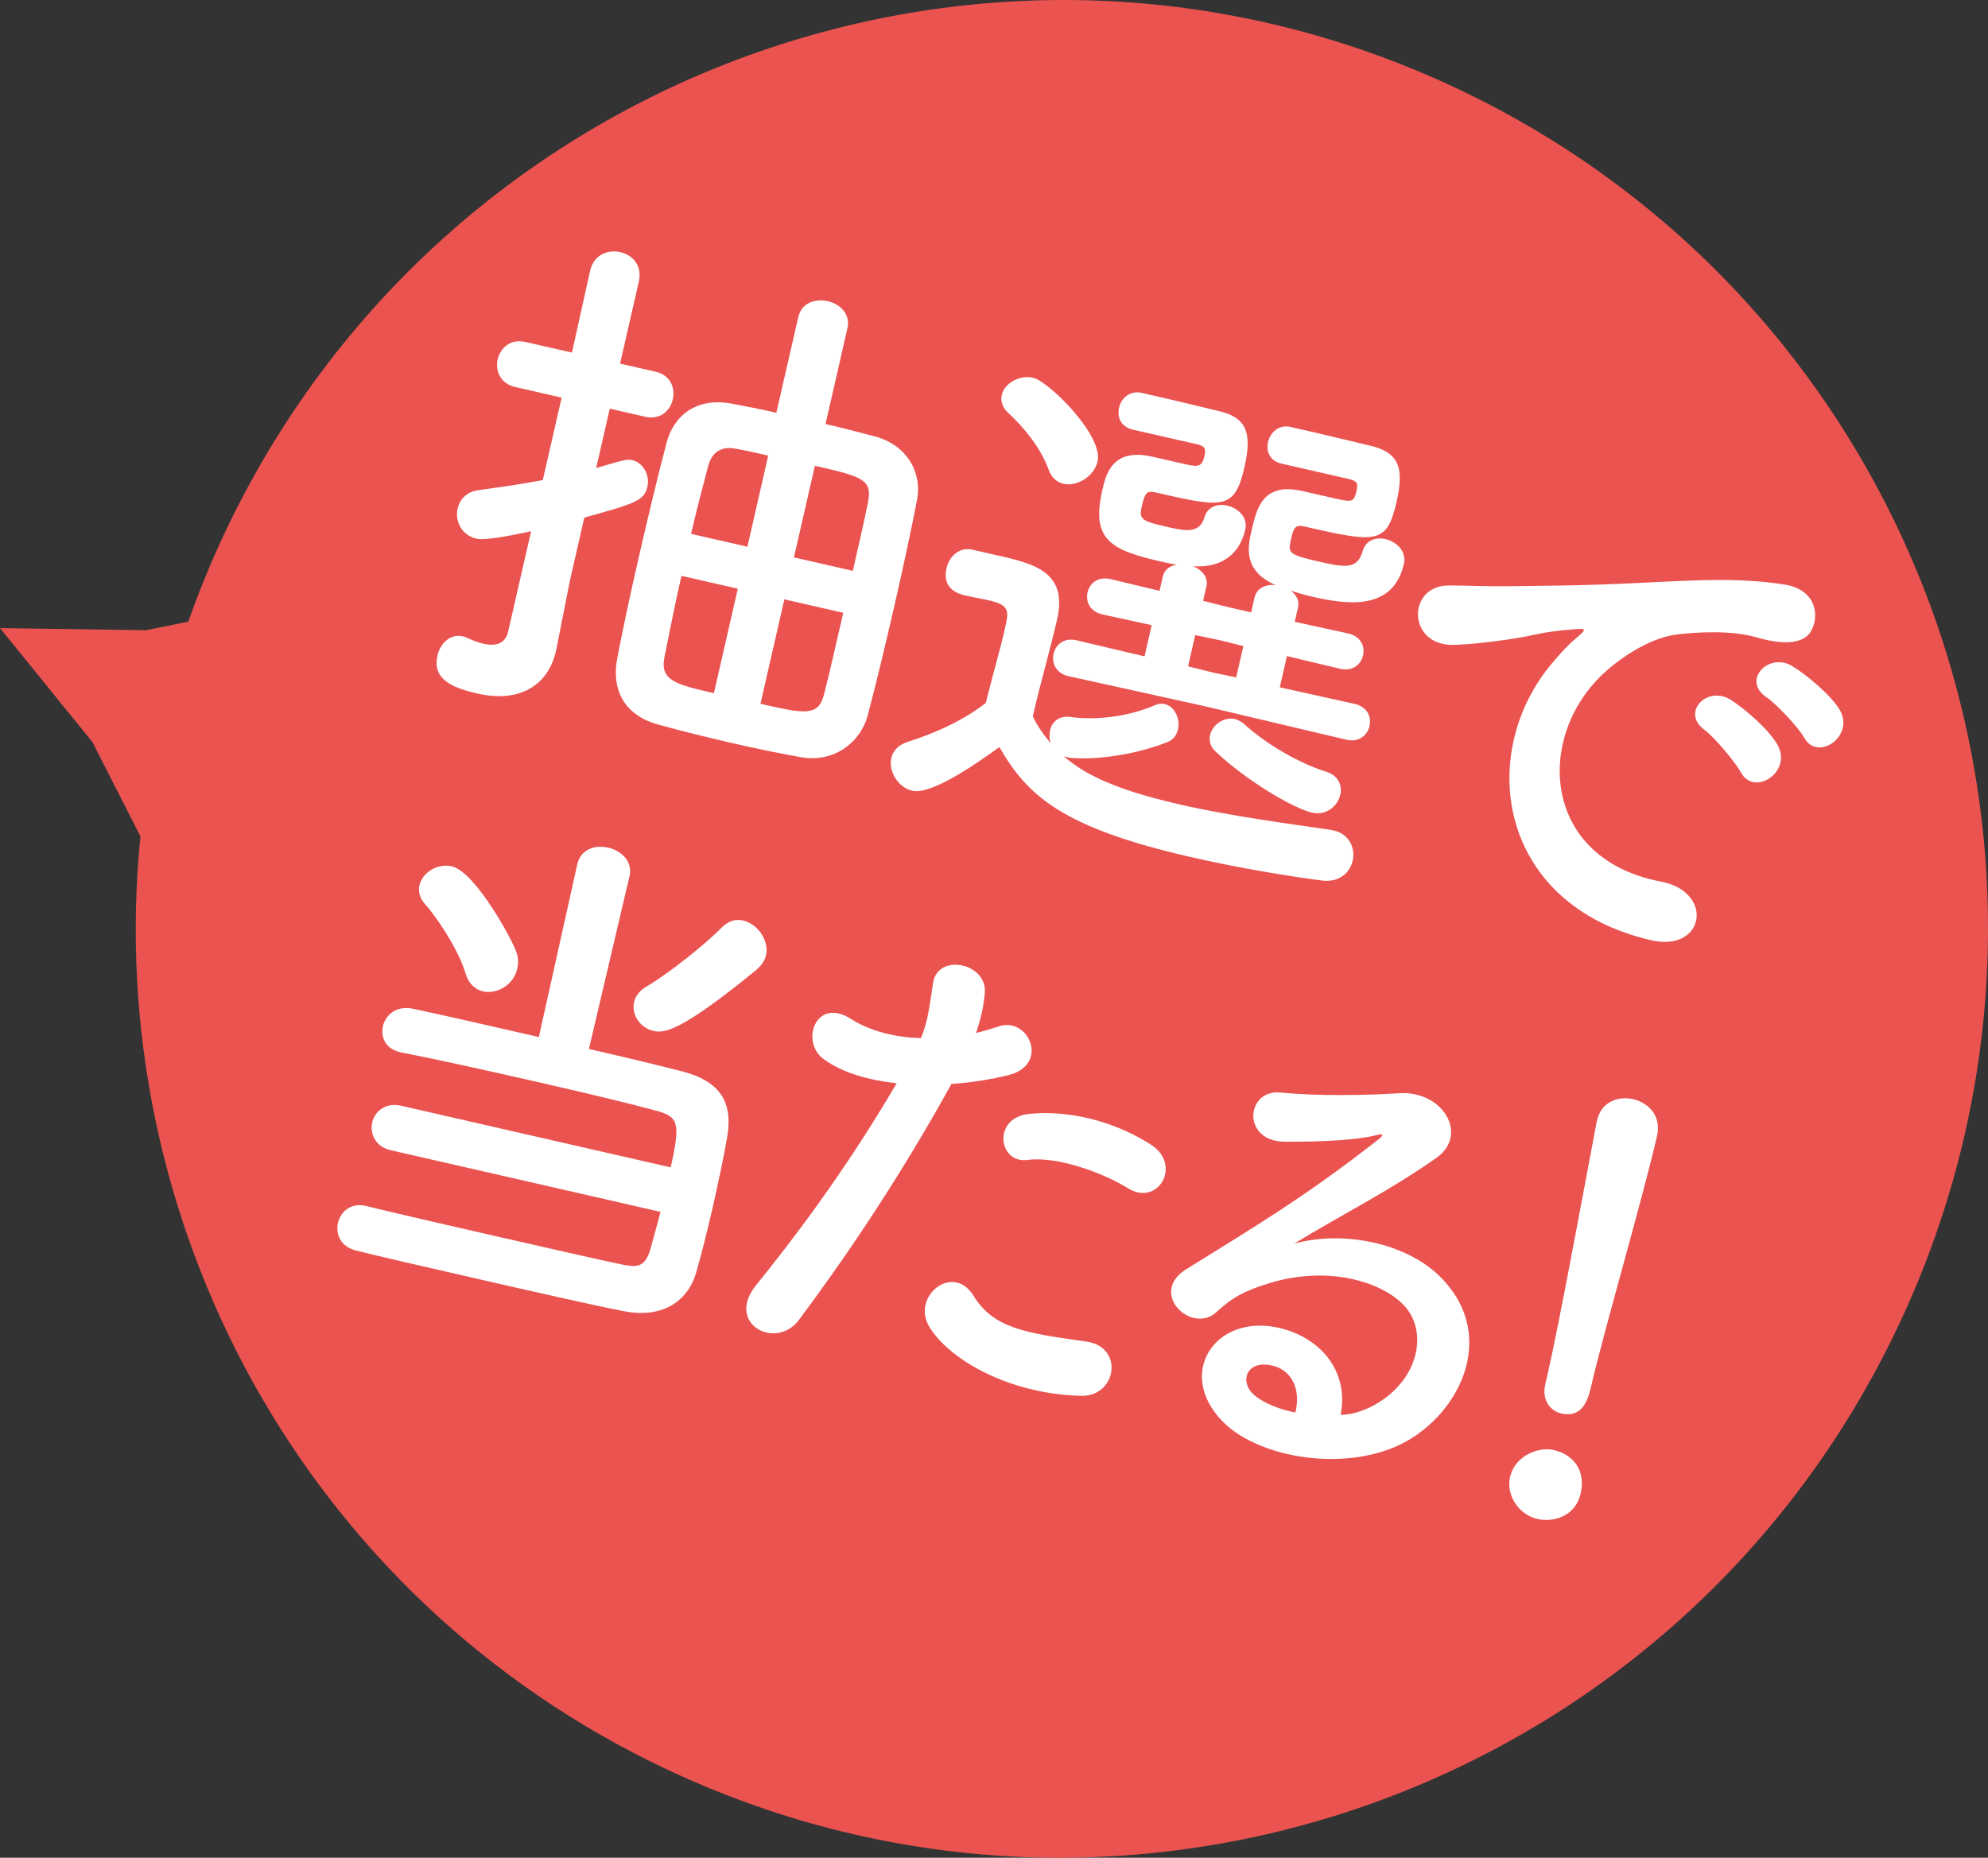
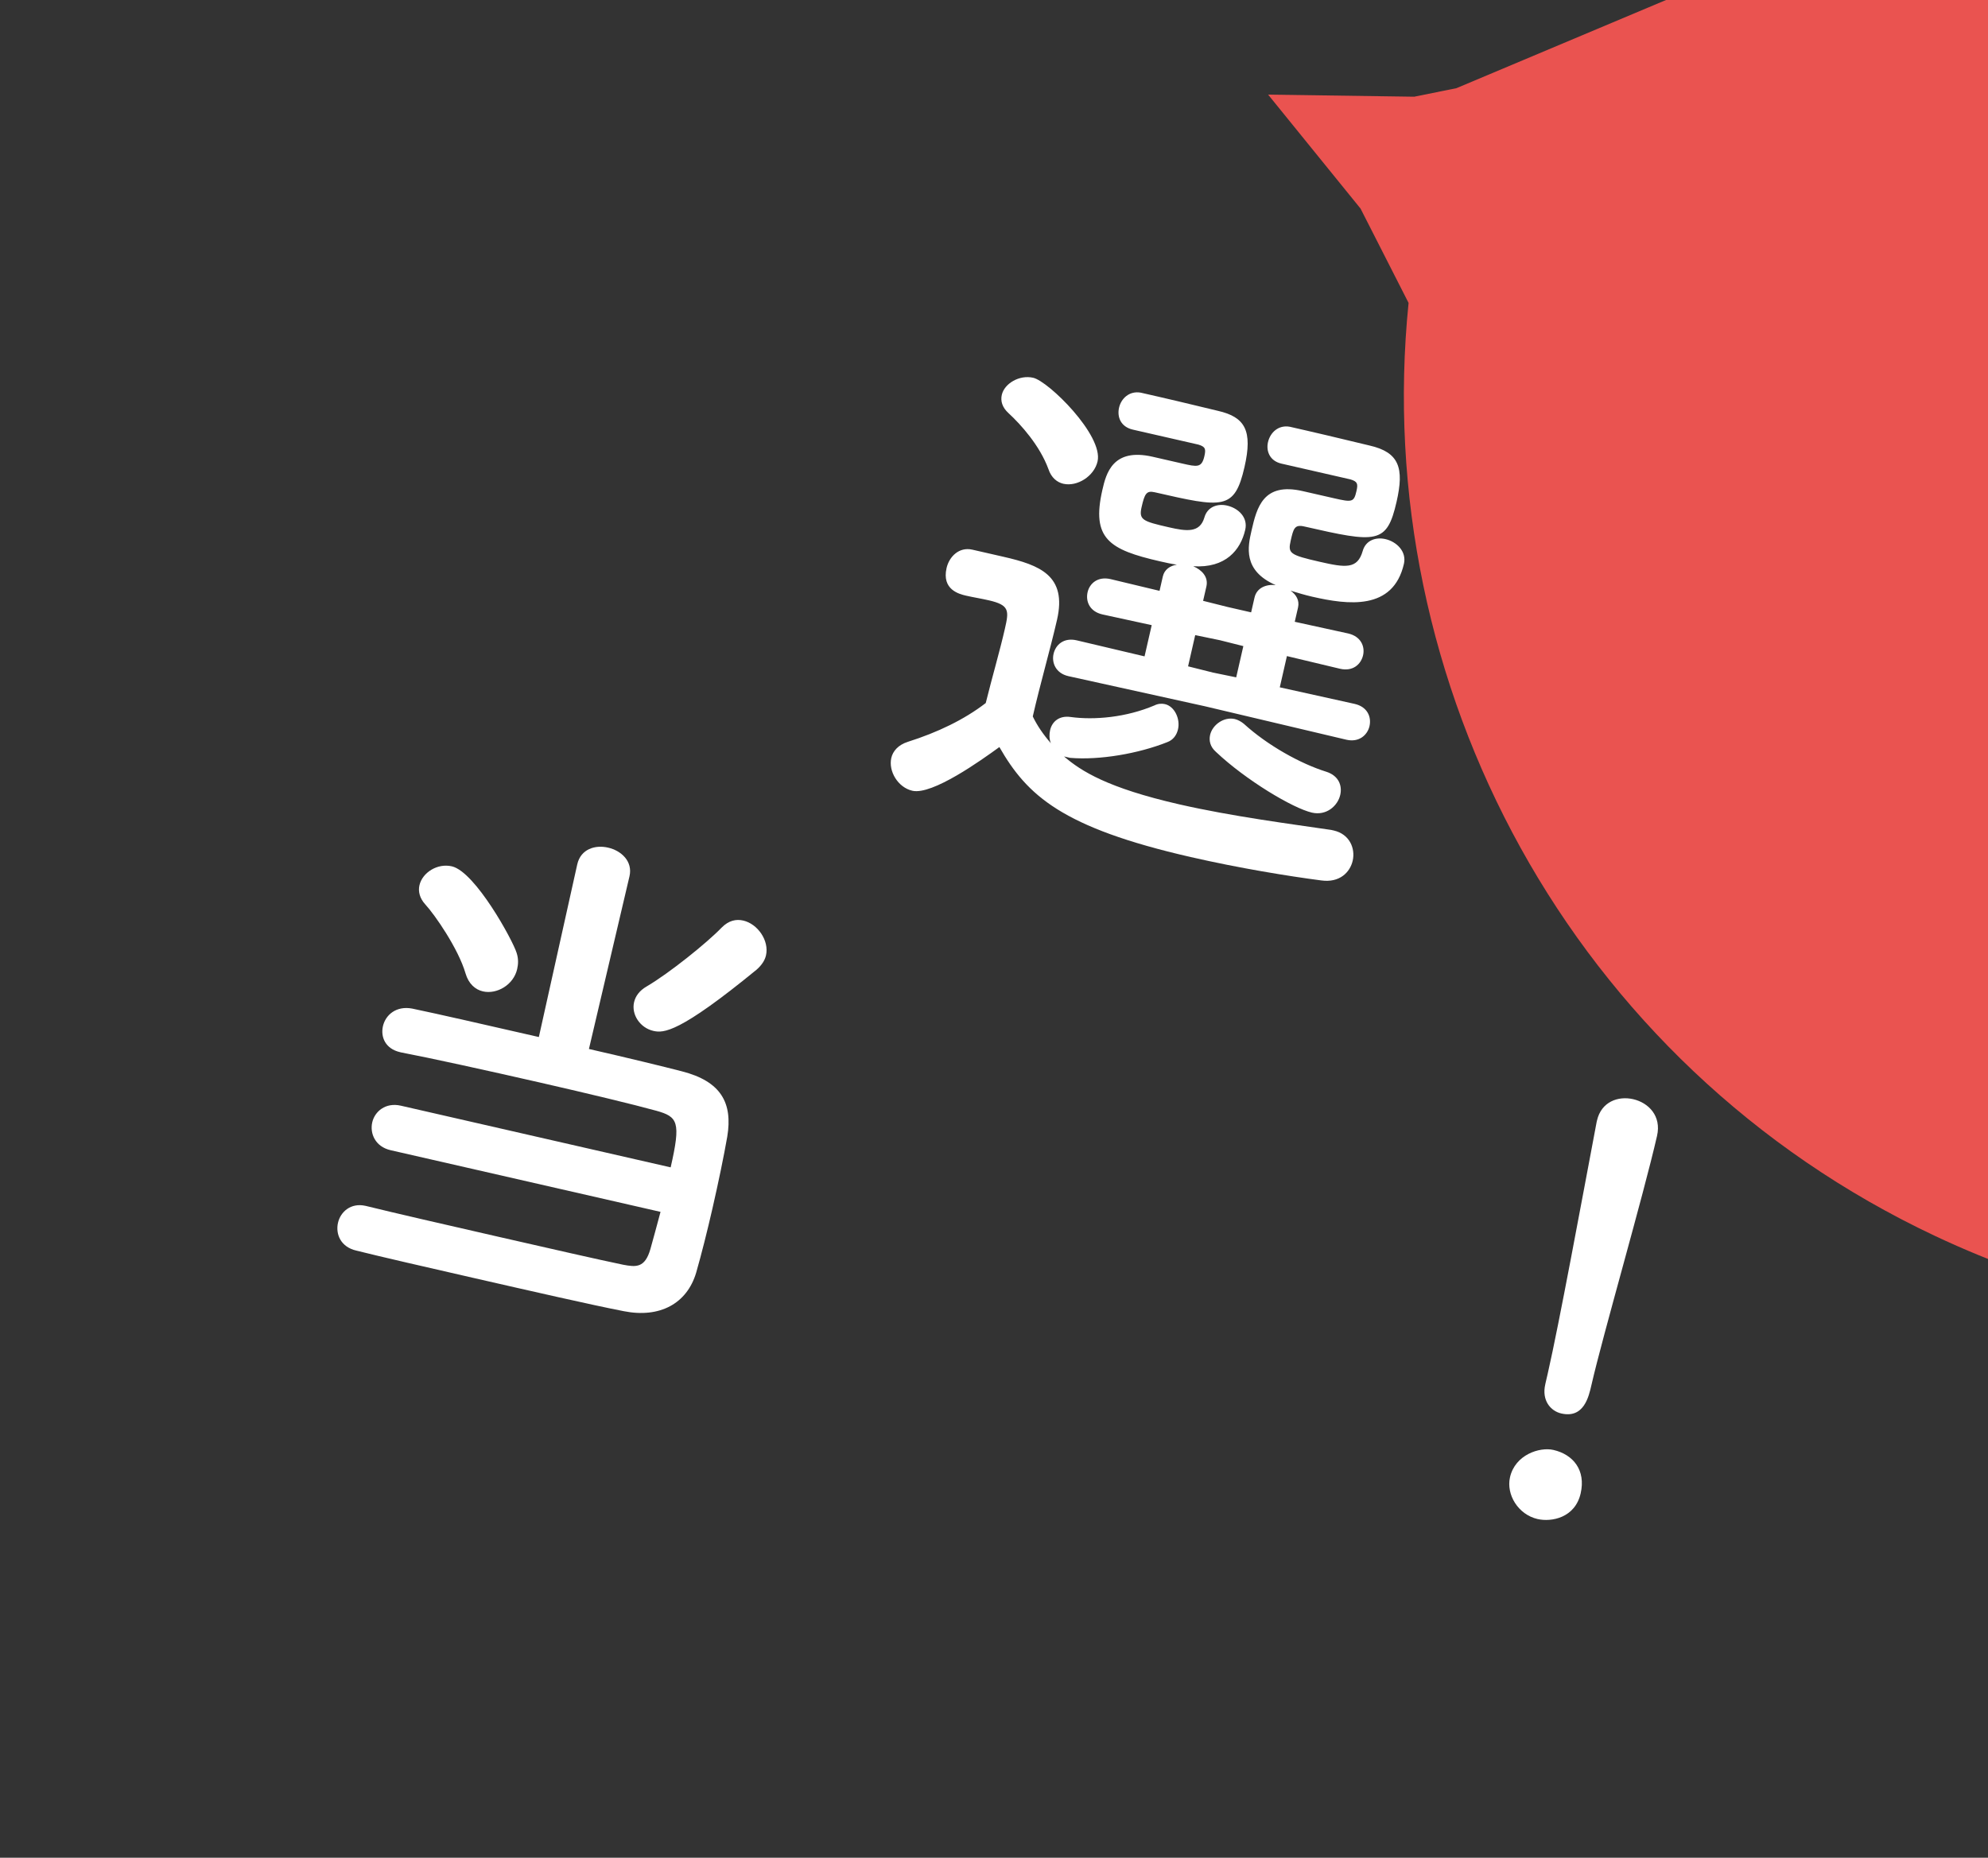
<svg xmlns="http://www.w3.org/2000/svg" enable-background="new 0 0 105.928 99.008" height="99.008" viewBox="0 0 105.928 99.008" width="105.928">
  <rect x="0" y="0" width="105.928" height="99.008" fill="#333333" stroke="none" />
-   <path d="m77.603 4.7c-24.652-11.612-54.051-.967-65.665 23.778-.721 1.535-1.354 3.089-1.906 4.654l-2.25.454-7.782-.111 4.925 6.075 2.558 5.026c-2.054 20.299 8.619 40.572 28.064 49.731 24.652 11.613 54.051.968 65.665-23.777 11.614-24.744 1.043-54.218-23.609-65.83z" fill="#ea5350" />
+   <path d="m77.603 4.7l-2.25.454-7.782-.111 4.925 6.075 2.558 5.026c-2.054 20.299 8.619 40.572 28.064 49.731 24.652 11.613 54.051.968 65.665-23.777 11.614-24.744 1.043-54.218-23.609-65.83z" fill="#ea5350" />
  <g fill="#fff">
-     <path d="m28.299 28.312c-.271.053-2.331.529-2.904.398-.818-.187-1.16-.954-1.011-1.609.106-.464.464-.899 1.114-.979 1.246-.175 2.342-.326 3.424-.538l1.004-4.393-2.482-.567c-.792-.181-1.063-.875-.926-1.475s.684-1.106 1.475-.925l2.482.567.971-4.371c.194-.846.948-1.133 1.603-.983.654.149 1.188.703.989 1.576l-.998 4.365 1.882.43c.818.187 1.063.875.926 1.475s-.657 1.113-1.475.926l-1.882-.43-.724 3.165c1.478-.437 1.66-.481 1.905-.425.601.137.967.795.823 1.423-.168.736-.634.888-3.361 1.643l-.711 3.11c-.1.437-.585 2.938-.776 3.899-.006.027-.019.082-.025.109-.393 1.719-1.817 2.8-4.19 2.257-1.446-.331-2.399-.807-2.119-2.035.144-.627.669-1.167 1.351-1.011.082.019.164.037.24.083.233.111.548.24.848.309.573.131 1.162.065 1.324-.645zm14.236-11.414c.174-.764.917-.996 1.571-.846.655.149 1.222.681 1.047 1.445l-1.166 5.102c.9.206 1.794.439 2.606.653 1.761.46 2.538 1.958 2.274 3.362s-.729 3.565-1.222 5.72-1.02 4.332-1.411 5.792c-.397 1.488-1.843 2.535-3.553 2.23-1.104-.195-2.365-.455-3.62-.742-1.446-.33-2.858-.682-3.991-.999-1.836-.506-2.496-1.891-2.183-3.513.257-1.376.673-3.32 1.128-5.311.518-2.265 1.081-4.604 1.498-6.174.327-1.303 1.429-2.487 3.495-2.101.715.135 1.513.289 2.358.482zm-1.602 7.384c-.655-.15-1.255-.287-1.752-.372-.825-.16-1.271.284-1.441.905-.239.921-.593 2.218-.917 3.637l3.001.686zm-1.621 7.093-3.001-.686c-.38 1.664-.688 3.259-.916 4.384-.22 1.213.681 1.418 2.645 1.868zm6.13-.952c.331-1.446.636-2.783.815-3.689.213-1.186-.299-1.331-2.836-1.911l-1.116 4.883zm-3.649 1.52-1.272 5.565c2.401.549 3.089.677 3.391-.517.271-1.058.638-2.667 1.019-4.332z" />
    <path d="m48.613 42.143c-.764-.174-1.283-1.04-1.121-1.749.081-.355.359-.693.885-.86 1.578-.5 2.997-1.18 4.147-2.066.364-1.467.739-2.73 1.02-3.958.218-.955.26-1.261-.859-1.517-.437-.1-.797-.153-1.207-.247-.382-.087-1.303-.327-1.041-1.473.137-.601.662-1.141 1.372-.979.627.144 1.119.256 1.664.38 1.937.443 3.387 1.004 2.851 3.35-.362 1.583-.895 3.413-1.294 5.159.234.484.556.96.965 1.427-.092-.222-.091-.48-.041-.699.1-.437.466-.783 1.079-.701 1.28.178 2.981.021 4.475-.613.195-.099.398-.11.562-.072.52.118.825.792.7 1.337-.068.3-.246.575-.59.697-1.516.601-3.579.962-5.157.831 0 0 0 0-.327-.075.913.783 2.315 1.677 6.134 2.551 2.837.648 5.988 1.053 8.099 1.364.056.013.082.019.138.031.845.193 1.159.954 1.01 1.609-.144.627-.703 1.188-1.677 1.052-1.756-.229-4.357-.652-6.949-1.245-6.875-1.572-8.722-3.286-10.2-5.863-.964.7-3.574 2.572-4.638 2.329zm7.25-17.146c-.46-1.253-1.467-2.373-2.131-2.984-.333-.306-.427-.643-.352-.971.137-.6.935-1.078 1.672-.909.818.187 3.749 3.067 3.43 4.458-.181.791-1.086 1.359-1.823 1.191-.327-.074-.644-.319-.796-.785zm8.334 12.642-7.269-1.604c-.682-.156-.897-.722-.791-1.186.112-.491.546-.88 1.228-.724l3.621.856.381-1.664-2.625-.571c-.682-.156-.903-.694-.791-1.186.106-.464.539-.853 1.222-.697l2.612.626.174-.764c.088-.382.39-.571.748-.632-.306-.042-.605-.11-.906-.179-2.701-.618-3.656-1.209-3.063-3.801.199-.873.545-2.258 2.673-1.772.245.056 1.009.231 1.582.362.791.181 1.037.237 1.181-.39.087-.382.057-.504-.318-.618 0 0 0 0-3.492-.798-.654-.15-.849-.682-.736-1.173s.552-.907 1.158-.797c.272.062.601.137.928.212 1.282.293 2.749.657 3.186.757 1.445.331 1.854 1.056 1.412 2.993-.53 2.318-1.158 2.175-4.787 1.345-.437-.1-.534.079-.696.789-.156.682.056.759 1.447 1.077.927.212 1.649.32 1.896-.514.166-.594.719-.754 1.21-.642.601.137 1.119.629.97 1.284-.25 1.091-1.046 2.058-2.772 1.95.446.188.82.561.701 1.079l-.175.764 1.304.327 1.255.287.181-.791c.119-.519.623-.719 1.127-.661-1.773-.779-1.48-2.061-1.287-2.906.281-1.228.619-2.586 2.721-2.105.245.056 1.063.243 1.664.38.981.225 1.069.216 1.207-.384.087-.382.058-.503-.317-.618 0 0 0 0-3.683-.842-.628-.144-.822-.676-.716-1.14.118-.519.558-.935 1.165-.824.271.062.6.137.927.212 1.337.306 2.886.688 3.322.788 1.582.362 1.85 1.198 1.438 2.999-.518 2.264-1.048 2.2-4.923 1.314-.518-.119-.574.127-.718.754-.155.682-.059.762 1.551 1.13 1.363.312 2.004.401 2.283-.569.165-.594.719-.754 1.209-.642.601.137 1.14.662.99 1.317-.574 2.51-2.996 2.186-4.88 1.755-.409-.094-.784-.208-1.16-.323.296.211.485.513.398.895l-.175.764 2.844.622c.682.156.902.694.797 1.158-.112.491-.546.88-1.228.724l-2.831-.676-.38 1.665 3.989.883c.682.156.903.694.791 1.186-.106.463-.546.88-1.228.724zm2.053-3.205-1.249-.314-1.316-.272-.38 1.664 1.33.333 1.234.254zm-1.46 5.637c-.311-.272-.379-.604-.311-.903.124-.545.74-.979 1.313-.848.164.038.342.136.486.255 1.26 1.149 3.017 2.125 4.384 2.552.669.21.864.743.752 1.234-.138.6-.746 1.122-1.509.947-1.009-.231-3.511-1.722-5.115-3.237z" />
-     <path d="m82.838 35.184c.391-.457.736-.836 1.196-1.219.567-.473.426-.477-.13-.432-2.196.188-1.731.293-3.75.578-.947.128-1.773.227-2.642.257-2.551.106-2.57-3.2-.282-3.165.604-.005 2.255.056 3.179.038 1.411-.022 3.938-.019 6.899-.174 2.991-.148 5.351-.298 7.789.087 1.717.278 1.874 1.721 1.375 2.525-.27.426-.995.834-2.88.289-1.372-.4-3.21-.274-4.212-.159-1.651.197-3.418 1.515-4.248 2.387-3.318 3.461-2.8 9.608 3.36 10.787 2.89.546 2.345 3.809-.541 3.12-8.231-1.911-9.34-10.116-5.113-14.919zm7.991 3.721c-1.303-.958.176-2.4 1.4-1.604.701.447 2 1.547 2.471 2.373.845 1.457-1.246 2.815-1.944 1.479-.284-.523-1.41-1.872-1.927-2.248zm3.297-1.744c-1.343-.91.121-2.412 1.357-1.67.708.42 2.013 1.493 2.519 2.298.884 1.408-1.139 2.84-1.87 1.524-.282-.523-1.482-1.802-2.006-2.152z" />
    <path d="m20.815 61.3c-.818-.187-1.117-.888-.98-1.487.131-.573.705-1.073 1.523-.886l14.377 3.287c.555-2.428.386-2.697-.774-3.02-1.188-.328-3.61-.911-6.147-1.491-2.919-.667-5.954-1.332-7.439-1.614-.027-.007-.027-.007-.054-.013-.792-.181-1.048-.813-.917-1.387.137-.6.711-1.1 1.563-.936 1.316.273 3.989.885 6.745 1.515l2.047-9.207c.188-.818.957-1.044 1.639-.888.709.162 1.325.733 1.144 1.524l-2.162 9.208c2.101.48 3.976.938 4.952 1.19 2.088.535 2.716 1.683 2.419 3.48-.183 1.05-.467 2.419-.785 3.811-.281 1.229-.595 2.477-.874 3.447-.49 1.639-1.933 2.428-3.855 2.046-1.677-.325-4.951-1.074-8.033-1.778-2.51-.574-4.911-1.123-6.214-1.45-.845-.193-1.118-.888-.98-1.487.131-.573.678-1.079 1.469-.898l.027.006c1.495.37 4.305 1.013 7.033 1.637 2.728.623 5.402 1.234 6.663 1.494.688.13 1.165.181 1.456-.844.152-.539.341-1.242.537-1.973zm3.991-9.422c-.386-1.323-1.639-3.13-2.145-3.677-.298-.327-.387-.691-.312-1.019.156-.682.96-1.187 1.724-1.012 1.254.287 3.257 3.96 3.453 4.608.102.31.094.594.031.868-.193.846-1.085 1.358-1.822 1.19-.409-.092-.768-.405-.929-.958zm10.008 3.063c-.71-.162-1.179-.871-1.029-1.526.075-.326.286-.623.682-.849 1.194-.703 3.198-2.312 3.99-3.135.373-.375.765-.458 1.146-.37.764.175 1.393 1.065 1.211 1.857-.062.272-.233.52-.487.749-4.133 3.389-4.968 3.399-5.513 3.274z" />
-     <path d="m42.567 70.349c-1.236 1.642-3.947.189-2.271-1.867 1.722-2.133 4.607-5.837 7.481-10.75-1.483-.166-2.862-.538-3.896-1.291-1.254-.919-.414-3.338 1.464-2.135 1.052.672 2.389.978 3.727 1.024.395-.973.454-1.733.646-2.952.247-1.581 2.83-1.075 2.76.487-.047.707-.215 1.443-.472 2.189.426-.104.797-.221 1.168-.337 1.63-.603 2.805 2.048.527 2.59-.851.207-1.927.392-3.004.461-3.085 5.583-6.101 9.859-8.13 12.581zm6.91.289c-.874-1.577 1.311-3.346 2.399-1.576 1.066 1.736 2.762 1.98 6.017 2.438 2.029.291 1.594 2.948-.288 2.891-4.137-.114-7.233-2.142-8.128-3.753zm5.259-8.816c-1.537.193-1.871-2.237.072-2.452 1.504-.173 4.061.067 6.516 1.633 1.679 1.072.394 3.306-1.194 2.339-1.409-.868-3.822-1.736-5.394-1.52z" />
-     <path d="m73.216 74.888c2.396-1.317 2.907-3.929 1.591-5.32-1.201-1.279-4.104-2.145-7.228-1.164-1.234.378-1.92.738-2.759 1.521-1.312 1.222-3.673-1.012-1.602-2.289 3.681-2.287 6.371-3.883 10.253-6.929.389-.312.09-.266-.152-.207-.857.235-2.783.369-4.901.344-2.262-.028-2.053-2.823-.148-2.617 1.877.2 4.646.144 6.308.035 2.326-.128 3.684 2.22 1.971 3.437-1.098.781-2.433 1.597-3.755 2.356s-2.637 1.492-3.838 2.224c2.694-.734 5.94.008 7.684 1.671 3.394 3.244 1.013 7.752-2.324 9.17-3.146 1.319-7.426.455-9.188-1.382-2.461-2.544-.404-5.634 2.839-5.007 2.202.417 3.947 2.194 3.468 4.669.543.009 1.19-.188 1.781-.512zm-5.623-2.147c-1.226-.165-1.536.941-.769 1.604.553.472 1.427.786 2.197.934.316-1.249-.203-2.372-1.428-2.538z" />
    <path d="m81.93 80.957c-1.037-.237-1.683-1.303-1.471-2.23.274-1.2 1.576-1.621 2.312-1.453 1.064.244 1.733 1.086 1.453 2.313-.299 1.31-1.557 1.538-2.294 1.37zm.411-7.198c.038-.164.081-.354.132-.573.604-2.646 1.785-9.064 2.601-13.385.007-.028.013-.055.019-.082.231-1.01 1.134-1.32 1.926-1.139.817.187 1.518.893 1.274 1.956-.735 3.219-2.888 10.622-3.493 13.268-.149.654-.411 1.801-1.611 1.526-.572-.131-1.046-.698-.853-1.544z" />
  </g>
</svg>